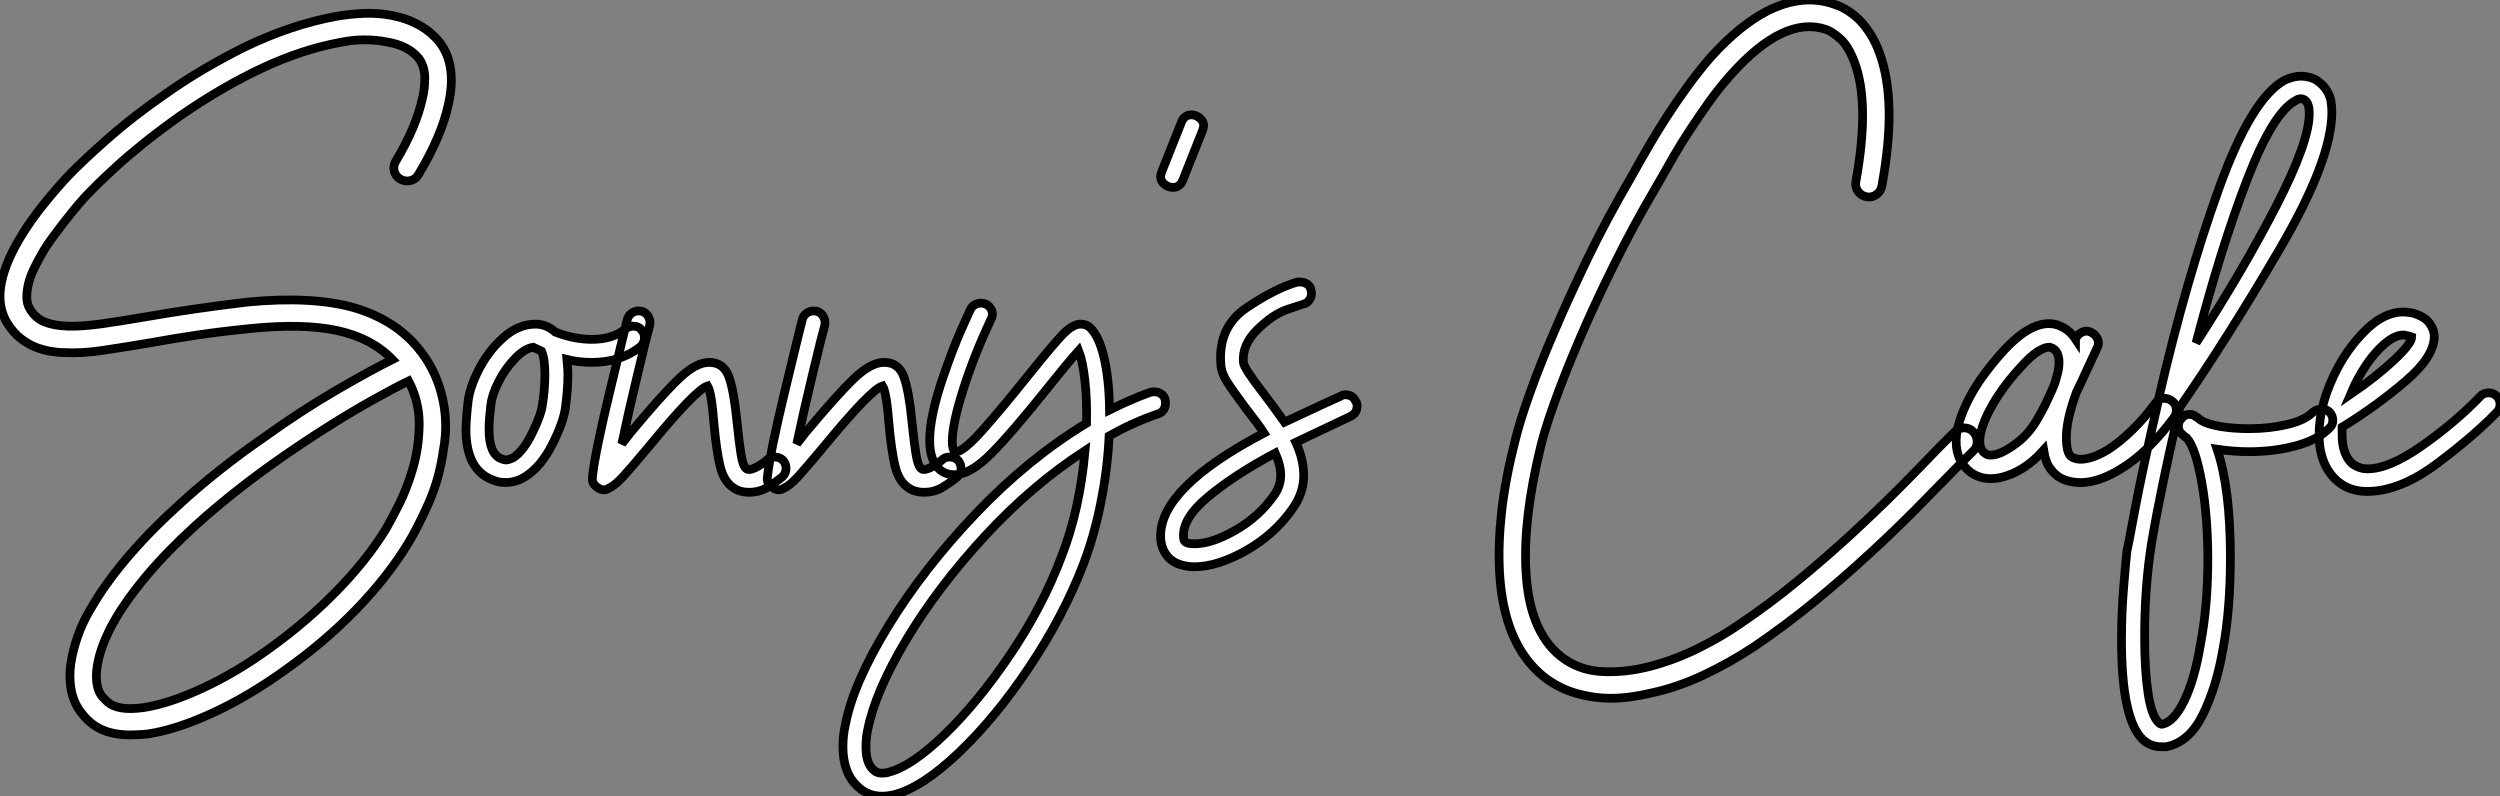
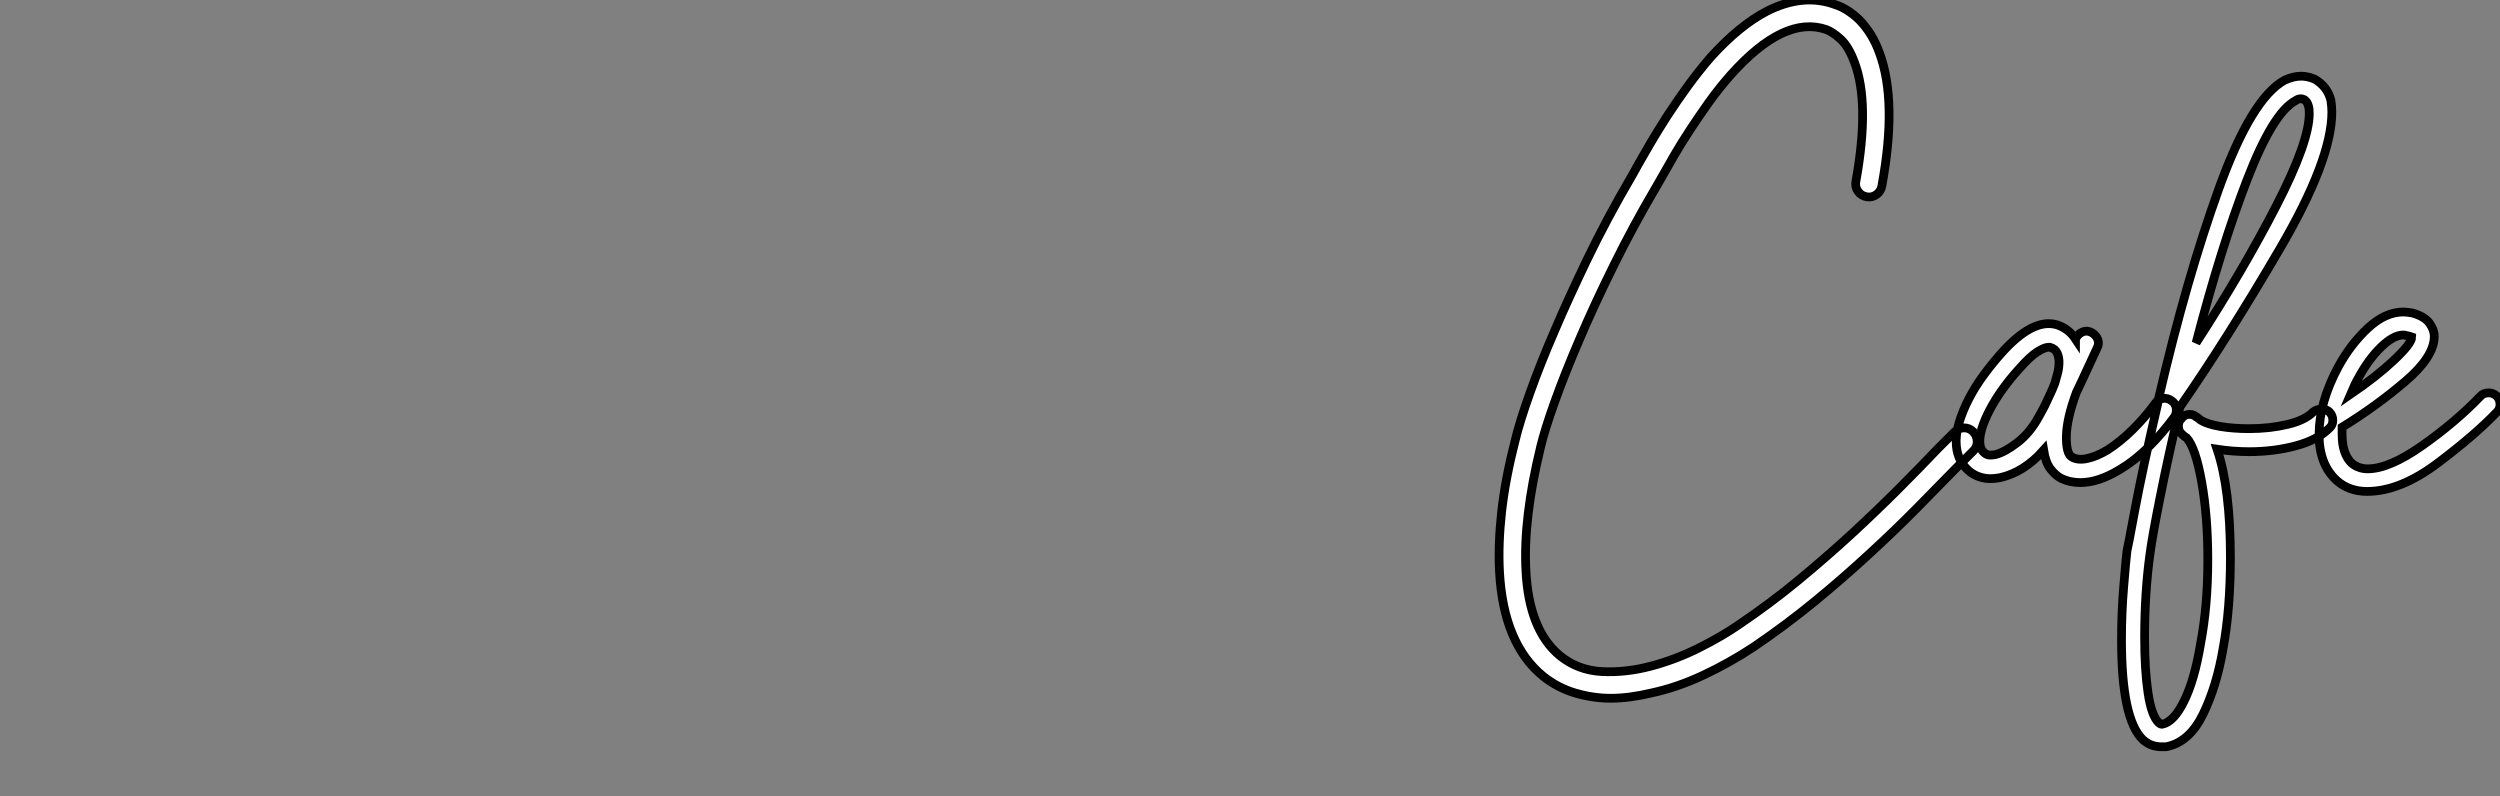
<svg xmlns="http://www.w3.org/2000/svg" viewBox="1.932 -13.657 285.608 90.96">
  <rect x="1.932" y="-13.657" width="285.608" height="90.96" fill="#808080" stroke="none" />
-   <path d="M47.66-35.22L47.66-35.22Q48.83-37.18 49.59-38.98Q50.34-40.77 50.68-42.34L50.68-42.34Q50.96-43.40 50.96-44.69Q50.96-45.98 50.29-46.93L50.29-46.93Q49.06-48.44 46.54-48.83L46.54-48.83Q45.42-49.06 44.07-49.06Q42.73-49.06 41.38-48.78L41.38-48.78Q37.02-47.99 32.45-45.86Q27.89-43.74 23.02-40.38L23.02-40.38Q20.72-38.75 18.87-37.27Q17.02-35.78 15.68-34.55Q14.34-33.32 13.55-32.54Q12.77-31.75 12.60-31.58L12.60-31.58Q12.10-31.08 11.45-30.32Q10.81-29.57 10.08-28.64Q9.35-27.72 8.60-26.71Q7.84-25.70 7.22-24.64L7.22-24.64Q6.78-23.86 6.36-23.02Q5.94-22.18 5.71-21.31Q5.49-20.44 5.49-19.66Q5.49-18.87 5.88-18.26L5.88-18.26Q6.50-17.25 7.53-16.83Q8.57-16.41 10.14-16.35Q11.70-16.30 13.92-16.60Q16.13-16.91 19.10-17.42L19.10-17.42Q21.62-17.86 24.47-18.28Q27.33-18.70 30.69-19.10L30.69-19.10Q38.19-19.82 43.01-18.42L43.01-18.42Q47.99-16.91 50.68-13.22L50.68-13.22Q52.42-10.86 53.03-7.90L53.03-7.90Q53.31-6.61 53.34-5.18Q53.37-3.75 53.09-2.24L53.09-2.24Q52.64 1.06 51.41 3.84Q50.18 6.61 49.06 8.46L49.06 8.46Q46.70 12.32 43.12 16.02Q39.54 19.71 35.06 22.90L35.06 22.90Q30.86 25.93 26.74 27.83Q22.62 29.74 19.32 30.24L19.32 30.24Q18.76 30.30 18.28 30.32Q17.81 30.35 17.30 30.35L17.30 30.35Q14.34 30.35 12.66 28.84L12.66 28.84Q12.10 28.34 11.56 27.61Q11.03 26.88 10.72 25.87Q10.42 24.86 10.42 23.55Q10.42 22.23 10.86 20.55L10.86 20.55Q11.48 18.20 12.60 16.27Q13.72 14.34 14.50 13.27L14.50 13.27Q17.70 8.74 22.85 4.09L22.85 4.09Q27.16 0.11 32.59-3.64L32.59-3.64Q36.79-6.66 40.74-8.96Q44.69-11.26 47.26-12.54L47.26-12.54Q44.86-15.01 40.94-15.85Q37.02-16.69 30.97-16.07L30.97-16.07Q27.66-15.74 24.86-15.32Q22.06-14.90 19.60-14.45L19.60-14.45Q16.58-13.94 14.17-13.58Q11.76-13.22 9.80-13.33L9.80-13.33Q9.07-13.33 8.23-13.47Q7.39-13.61 6.52-13.94Q5.66-14.28 4.82-14.92Q3.98-15.57 3.30-16.63L3.30-16.63Q1.06-20.16 4.59-26.21L4.59-26.21Q5.88-28.39 7.48-30.35Q9.07-32.31 10.36-33.66L10.36-33.66Q11.93-35.28 14.78-37.80Q17.64-40.32 21.28-42.84L21.28-42.84Q23.58-44.46 25.84-45.78Q28.11-47.10 30.35-48.22L30.35-48.22Q35.67-50.79 40.82-51.74L40.82-51.74Q42.45-52.02 44.04-52.08Q45.64-52.14 47.10-51.86L47.10-51.86Q50.74-51.18 52.70-48.72L52.70-48.72Q54.66-46.09 53.65-41.66L53.65-41.66Q52.86-38.02 50.23-33.66L50.23-33.66Q49.95-33.15 49.34-32.98Q48.72-32.82 48.16-33.15L48.16-33.15Q47.60-33.49 47.46-34.08Q47.32-34.66 47.66-35.22ZM46.48 6.89L46.48 6.89Q47.04 5.94 47.99 4.06Q48.94 2.18 49.62-0.17Q50.29-2.52 50.32-5.12Q50.34-7.73 49.11-10.08L49.11-10.08Q47.49-9.30 45.08-7.95Q42.67-6.61 39.79-4.79Q36.90-2.97 33.77-0.76Q30.63 1.46 27.58 3.98Q24.53 6.50 21.78 9.30Q19.04 12.10 16.97 15.01L16.97 15.01Q16.69 15.40 16.27 16.04Q15.85 16.69 15.37 17.53Q14.90 18.37 14.48 19.35Q14.06 20.33 13.78 21.34L13.78 21.34Q13.44 22.68 13.44 23.60Q13.44 24.53 13.66 25.14Q13.89 25.76 14.20 26.07Q14.50 26.38 14.67 26.54L14.67 26.54Q15.85 27.66 18.87 27.22L18.87 27.22Q21.78 26.77 25.59 25.00Q29.40 23.24 33.26 20.44L33.26 20.44Q37.46 17.42 40.88 13.92Q44.30 10.42 46.48 6.89ZM76.05-15.01L76.05-15.01Q76.05-14.45 75.60-14L75.60-14Q73.30-12.21 70.06-12.21L70.06-12.21Q68.54-12.21 67.20-12.54L67.20-12.54Q67.31-11.42 67.31-10.86L67.31-10.86Q67.31-9.18 67.03-7.06L67.03-7.06Q66.81-5.38 65.52-2.83Q64.23-0.28 62.44 0.84L62.44 0.84Q61.38 1.51 60.20 1.51L60.20 1.51Q59.42 1.51 58.91 1.29L58.91 1.29Q55.66 0.22 55.66-4.59L55.66-4.59Q55.66-5.26 55.83-7.11L55.83-7.11Q55.89-7.34 55.89-7.62L55.89-7.62Q56.06-9.30 57.15-11.42Q58.24-13.55 59.95-15.06Q61.66-16.58 63.62-16.58L63.62-16.58Q64.85-16.58 65.86-15.68L65.86-15.68Q67.98-14.84 70.06-14.84L70.06-14.84Q72.46-14.84 73.92-16.07L73.92-16.07Q74.37-16.35 74.76-16.35L74.76-16.35Q75.43-16.35 75.77-15.85L75.77-15.85Q76.05-15.57 76.05-15.01ZM64.68-10.86L64.68-10.86Q64.68-12.66 64.29-13.50L64.29-13.50Q64.06-13.61 63.34-13.94L63.34-13.94Q62.33-13.78 61.24-12.63Q60.14-11.48 59.39-10.00Q58.63-8.51 58.52-7.39L58.52-7.39Q58.46-7.22 58.46-6.83L58.46-6.83Q58.30-5.66 58.30-4.54L58.30-4.54Q58.30-1.68 59.75-1.18L59.75-1.18Q60.09-1.06 60.20-1.06L60.20-1.06Q60.54-1.06 61.10-1.34L61.10-1.34Q62.27-2.13 63.28-4.23Q64.29-6.33 64.40-7.39L64.40-7.39Q64.68-9.07 64.68-10.86ZM92.23-0.11L92.23-0.11Q92.23 0.45 91.84 0.84L91.84 0.84Q90.94 1.57 90.05 2.10Q89.15 2.63 87.98 2.63L87.98 2.63Q86.97 2.63 86.24 2.13L86.24 2.13Q85.12 1.40 84.70-0.34Q84.28-2.07 84.00-5.15L84.00-5.15Q83.72-8.79 83.27-9.52L83.27-9.52Q81.93-9.13 76.50-2.52L76.50-2.52Q74.54-0.17 73.58 0.87Q72.63 1.90 71.96 2.18L71.96 2.18Q71.74 2.35 71.40 2.35L71.40 2.35Q71.06 2.35 70.67 2.07L70.67 2.07Q70.00 1.62 70.11 0.90L70.11 0.90Q70.39-1.85 72.16-9.16Q73.92-16.46 74.09-17.08L74.09-17.08Q74.20-17.53 74.56-17.81Q74.93-18.09 75.38-18.09L75.38-18.09Q76.05-18.09 76.41-17.58Q76.78-17.08 76.66-16.46L76.66-16.46Q76.27-15.06 75.24-10.72Q74.20-6.38 73.47-2.91L73.47-2.91L74.48-4.20Q78.06-8.51 80.00-10.36Q81.93-12.21 83.44-12.21L83.44-12.21Q85.12-12.21 85.71-10.53Q86.30-8.85 86.63-5.38L86.63-5.38Q86.86-3.14 87.08-1.74Q87.30-0.34 87.70-0.06L87.70-0.06Q88.03 0.17 88.76-0.20Q89.49-0.56 90.05-1.06L90.05-1.06Q90.38-1.40 90.94-1.40L90.94-1.40Q91.50-1.40 91.90-1.01L91.90-1.01Q92.23-0.62 92.23-0.11ZM112.22-0.11L112.22-0.11Q112.22 0.45 111.83 0.84L111.83 0.84Q110.94 1.57 110.04 2.10Q109.14 2.63 107.97 2.63L107.97 2.63Q106.96 2.63 106.23 2.13L106.23 2.13Q105.11 1.40 104.69-0.34Q104.27-2.07 103.99-5.15L103.99-5.15Q103.71-8.79 103.26-9.52L103.26-9.52Q101.92-9.13 96.49-2.52L96.49-2.52Q94.53-0.17 93.58 0.87Q92.62 1.90 91.95 2.18L91.95 2.18Q91.73 2.35 91.39 2.35L91.39 2.35Q91.06 2.35 90.66 2.07L90.66 2.07Q89.99 1.62 90.10 0.90L90.10 0.90Q90.38-1.85 92.15-9.16Q93.91-16.46 94.08-17.08L94.08-17.08Q94.19-17.53 94.56-17.81Q94.92-18.09 95.37-18.09L95.37-18.09Q96.04-18.09 96.40-17.58Q96.77-17.08 96.66-16.46L96.66-16.46Q96.26-15.06 95.23-10.72Q94.19-6.38 93.46-2.91L93.46-2.91L94.47-4.20Q98.06-8.51 99.99-10.36Q101.92-12.21 103.43-12.21L103.43-12.21Q105.11-12.21 105.70-10.53Q106.29-8.85 106.62-5.38L106.62-5.38Q106.85-3.14 107.07-1.74Q107.30-0.34 107.69-0.06L107.69-0.06Q108.02 0.17 108.75-0.20Q109.48-0.56 110.04-1.06L110.04-1.06Q110.38-1.40 110.94-1.40L110.94-1.40Q111.50-1.40 111.89-1.01L111.89-1.01Q112.22-0.62 112.22-0.11ZM135.58-7.56L135.58-7.56Q135.58-7.11 135.35-6.78Q135.13-6.44 134.74-6.33L134.74-6.33Q131.94-5.38 129.14-3.81L129.14-3.81Q128.97-0.11 128.21 3.72Q127.46 7.56 126.17 10.92L126.17 10.92Q123.93 16.74 120.06 22.54Q116.20 28.34 111.97 32.37Q107.74 36.40 104.55 37.18L104.55 37.18Q103.82 37.35 103.21 37.35L103.21 37.35Q101.64 37.35 100.52 36.34L100.52 36.34Q98.73 34.78 98.73 31.70L98.73 31.70Q98.73 30.35 99.01 29.18L99.01 29.18Q99.90 24.47 103.91 17.92Q107.91 11.37 113.90 5.07Q119.90-1.23 126.56-5.26L126.56-5.26Q126.62-8.01 126.36-10.22Q126.11-12.43 125.66-13.55L125.66-13.55Q124.49-12.26 122.08-9.24L122.08-9.24Q118.10-4.26 115.78-1.90Q113.46 0.45 111.72 0.62L111.72 0.62L111.38 0.62Q110.54 0.62 109.87 0.11L109.87 0.11Q108.64-0.90 108.64-3.30L108.64-3.30Q108.64-6.10 110.21-10.64L110.21-10.64Q111.33-13.89 112.28-16.02Q113.23-18.14 113.29-18.26L113.29-18.26Q113.46-18.59 113.79-18.79Q114.13-18.98 114.46-18.98L114.46-18.98Q115.08-18.98 115.44-18.59Q115.81-18.20 115.81-17.70L115.81-17.70Q115.81-17.42 115.64-17.14L115.64-17.14Q113.68-12.94 112.45-9.04Q111.22-5.15 111.22-3.19L111.22-3.19Q111.22-2.24 111.55-1.96L111.55-1.96Q112.45-1.96 114.72-4.51Q116.98-7.06 120.01-10.86L120.01-10.86Q122.81-14.34 123.87-15.43Q124.94-16.52 125.78-16.58L125.78-16.58L125.89-16.58Q126.50-16.58 126.90-16.24L126.90-16.24Q127.96-15.29 128.55-12.80Q129.14-10.30 129.19-6.78L129.19-6.78Q131.66-8.01 133.84-8.79L133.84-8.79Q134.01-8.85 134.29-8.85L134.29-8.85Q134.74-8.85 135.07-8.62Q135.41-8.40 135.52-8.01L135.52-8.01Q135.58-7.84 135.58-7.56ZM126.39-2.13L126.39-2.13Q120.34 1.79 114.94 7.64Q109.54 13.50 105.98 19.46Q102.42 25.42 101.58 29.68L101.58 29.68Q101.36 30.52 101.36 31.75L101.36 31.75Q101.36 33.66 102.26 34.38L102.26 34.38Q102.59 34.72 103.21 34.72L103.21 34.72Q103.66 34.72 103.94 34.61L103.94 34.61Q106.51 33.99 110.35 30.30Q114.18 26.60 117.88 21.11Q121.58 15.62 123.70 9.97L123.70 9.97Q125.78 4.65 126.39-2.13ZM138.54-40.49L138.54-40.49Q139.05-40.49 139.50-40.12Q139.94-39.76 139.94-39.26L139.94-39.26Q139.94-39.09 139.83-38.75L139.83-38.75L137.54-32.98Q137.20-32.20 136.42-32.20L136.42-32.20Q135.91-32.20 135.46-32.56Q135.02-32.93 135.02-33.43L135.02-33.43Q135.02-33.60 135.13-33.94L135.13-33.94L137.42-39.70Q137.76-40.49 138.54-40.49ZM157.47-7.22L157.47-7.22Q157.47-6.44 156.74-6.05L156.74-6.05L154.73-5.10Q150.47-3.08 150.47-3.08L150.47-3.08Q151.37-1.12 151.37 0.73L151.37 0.73Q151.37 2.63 150.19 4.37L150.19 4.37Q148.12 7.39 144.82 9.27Q141.51 11.14 138.88 11.14L138.88 11.14Q138.21 11.14 137.59 10.98L137.59 10.98Q136.36 10.70 135.69 9.80Q135.02 8.90 135.02 7.62L135.02 7.62Q135.02 2.07 146.83-4.14L146.83-4.14Q146.22-5.10 144.65-7.11L144.65-7.11Q143.19-9.07 142.58-10.05Q141.96-11.03 141.90-11.98L141.90-11.98Q141.57-16.24 144.84-18.45Q148.12-20.66 150.64-21.39L150.64-21.39L150.98-21.39Q151.42-21.39 151.79-21.14Q152.15-20.89 152.21-20.44L152.21-20.44Q152.26-20.33 152.26-20.10L152.26-20.10Q152.26-19.66 151.98-19.29Q151.70-18.93 151.31-18.87L151.31-18.87Q151.26-18.87 149.55-18.28Q147.84-17.70 146.08-15.96Q144.31-14.22 144.48-12.21L144.48-12.21Q144.54-11.54 146.72-8.74L146.72-8.74Q147.11-8.23 147.87-7.20Q148.62-6.16 149.18-5.38L149.18-5.38L153.61-7.45L155.57-8.34Q155.79-8.51 156.13-8.51L156.13-8.51Q156.97-8.51 157.30-7.78L157.30-7.78Q157.47-7.56 157.47-7.22ZM148.74 0.67L148.74 0.67Q148.74-0.45 148.12-1.85L148.12-1.85Q143.47 0.62 140.45 3.14Q137.42 5.66 137.65 7.84L137.65 7.84Q137.65 8.34 138.21 8.46L138.21 8.46Q138.43 8.51 138.94 8.51L138.94 8.51Q140.90 8.51 143.61 6.94Q146.33 5.38 148.06 2.86L148.06 2.86Q148.74 1.85 148.74 0.67Z" fill="white" stroke="black" transform="translate(0 0) scale(1 1) translate(-0.498 39.953)" />
  <path d="M56.90-4.54L56.90-4.54Q57.34-4.09 57.37-3.44Q57.40-2.80 56.95-2.35L56.95-2.35L55.10-0.50Q52.98 1.68 50.46 4.23Q47.94 6.78 45.02 9.46Q42.11 12.15 38.84 14.84Q35.56 17.53 31.86 20.05L31.86 20.05Q29.06 21.90 26.07 23.30Q23.07 24.70 20.22 25.31L20.22 25.31Q17.64 25.93 15.51 25.93L15.51 25.93Q13.50 25.93 11.48 25.34Q9.46 24.75 7.78 23.41L7.78 23.41Q3.25 19.71 2.80 11.48L2.80 11.48Q2.63 8.29 3.05 4.56Q3.47 0.84 4.59-3.53L4.59-3.53Q5.10-5.66 6.30-9.02Q7.50-12.38 9.13-16.13L9.13-16.13Q10.53-19.43 12.77-24.11Q15.01-28.78 18.03-33.94L18.03-33.94Q18.14-34.16 18.31-34.44Q18.48-34.72 18.65-35.06L18.65-35.06Q19.21-36.06 20.05-37.49Q20.89-38.92 21.95-40.57Q23.02-42.22 24.28-43.96Q25.54-45.70 26.94-47.32L26.94-47.32Q30.24-50.96 33.38-52.58L33.38-52.58Q37.52-54.66 41.16-53.31L41.16-53.31Q42.56-52.86 43.90-51.58L43.90-51.58Q45.42-50.01 46.20-47.82L46.20-47.82Q48.27-42.28 46.48-32.59L46.48-32.59Q46.37-31.98 45.86-31.61Q45.36-31.25 44.74-31.36L44.74-31.36Q44.13-31.47 43.76-31.98Q43.40-32.48 43.51-33.10L43.51-33.10Q45.14-42.06 43.34-46.76L43.34-46.76Q42.67-48.55 41.78-49.36Q40.88-50.18 40.15-50.46L40.15-50.46Q35.34-52.14 29.23-45.30L29.23-45.30Q27.89-43.79 26.71-42.14Q25.54-40.49 24.53-38.95Q23.52-37.41 22.71-36.01Q21.90-34.61 21.34-33.60L21.34-33.60Q20.89-32.82 20.66-32.42L20.66-32.42Q18.09-28.06 15.88-23.58Q13.66-19.10 11.96-15.12Q10.25-11.14 9.10-7.92Q7.95-4.70 7.50-2.80L7.50-2.80Q5.49 5.43 5.82 11.37L5.82 11.37Q6.16 18.14 9.69 21.06L9.69 21.06Q11.76 22.74 14.50 22.88Q17.25 23.02 20.10 22.26Q22.96 21.50 25.62 20.16Q28.28 18.82 30.13 17.53L30.13 17.53Q33.71 15.12 36.93 12.46Q40.15 9.80 43.01 7.17Q45.86 4.54 48.36 2.04Q50.85-0.45 52.92-2.63L52.92-2.63L54.77-4.48Q55.22-4.93 55.83-4.96Q56.45-4.98 56.90-4.54ZM79.58-8.06L79.58-8.06Q80.02-7.78 80.11-7.22Q80.19-6.66 79.91-6.22L79.91-6.22Q78.51-4.31 76.92-2.74Q75.32-1.18 73.70-0.22L73.70-0.22Q71.23 1.29 69.16 1.29L69.16 1.29Q67.93 1.29 66.92 0.78L66.92 0.78Q66.30 0.45 65.74-0.28Q65.18-1.01 64.96-2.41L64.96-2.41Q62.72 0.11 59.98 0.73L59.98 0.73Q59.70 0.78 59.44 0.81Q59.19 0.84 58.91 0.84L58.91 0.84Q57.62 0.84 56.62 0.11L56.62 0.11Q55.16-1.01 54.99-2.91L54.99-2.91Q54.88-4.14 55.30-5.54Q55.72-6.94 56.45-8.34Q57.18-9.74 58.16-11.06Q59.14-12.38 60.14-13.50L60.14-13.50Q63.73-17.53 66.47-16.74L66.47-16.74Q67.82-16.30 68.60-15.12L68.60-15.12Q68.60-15.18 68.63-15.18Q68.66-15.18 68.66-15.23L68.66-15.23Q68.94-15.74 69.44-15.93Q69.94-16.13 70.45-15.85L70.45-15.85Q70.95-15.57 71.15-15.06Q71.34-14.56 71.06-14.06L71.06-14.06Q70.45-12.77 69.89-11.54Q69.33-10.30 68.71-9.02L68.71-9.02Q67.59-5.99 67.56-3.98Q67.54-1.96 68.21-1.62L68.21-1.62Q68.88-1.23 69.94-1.46Q71.01-1.68 72.30-2.46L72.30-2.46Q73.70-3.36 75.10-4.73Q76.50-6.10 77.73-7.78L77.73-7.78Q78.01-8.23 78.57-8.32Q79.13-8.40 79.58-8.06ZM64.40-6.22L64.40-6.22Q64.51-6.44 64.71-6.78Q64.90-7.11 65.07-7.45L65.07-7.45Q65.35-8.06 65.66-8.71Q65.97-9.35 66.25-10.08L66.25-10.08Q66.36-10.47 66.53-11.09Q66.70-11.70 66.72-12.32Q66.75-12.94 66.53-13.47Q66.30-14 65.69-14.17L65.69-14.17L65.52-14.17Q65.07-14.17 64.23-13.64Q63.39-13.10 62.16-11.70L62.16-11.70Q60.03-9.35 58.80-7Q57.57-4.65 57.68-3.19L57.68-3.19Q57.74-2.69 57.90-2.44Q58.07-2.18 58.24-2.07L58.24-2.07Q58.52-1.85 58.83-1.85Q59.14-1.85 59.42-1.90L59.42-1.90Q60.54-2.18 61.96-3.28Q63.39-4.37 64.40-6.22ZM98-5.82L98-5.82Q98-5.26 97.61-4.93L97.61-4.93Q96.26-3.58 93.77-2.91Q91.28-2.24 88.42-2.24L88.42-2.24Q86.63-2.24 84.78-2.52L84.78-2.52Q86.30 1.96 86.30 9.86L86.30 9.86Q86.30 15.74 85.46 20.27L85.46 20.27Q84.73 24.58 83.16 27.78Q81.59 30.97 78.96 31.47L78.96 31.47L78.40 31.47Q77.17 31.47 76.27 30.63L76.27 30.63Q73.86 28.28 73.86 19.26L73.86 19.26Q73.86 16.07 74.12 13.05Q74.37 10.02 74.48 9.13L74.48 9.13Q74.54 8.96 75.38 4.45Q76.22-0.06 78.06-8.01L78.06-8.01Q78.06-8.29 78.12-8.40L78.12-8.40Q81.26-21.95 84.98-32.28Q88.70-42.62 92.51-44.69L92.51-44.69Q93.52-45.14 94.36-45.14L94.36-45.14Q95.14-45.14 95.93-44.80L95.93-44.80Q97.38-43.96 97.78-42.39L97.78-42.39Q97.89-41.61 97.89-41.05L97.89-41.05Q97.89-35.56 91.92-25.37Q85.96-15.18 80.53-7.34L80.53-7.34Q79.24-1.90 78.32 2.72Q77.39 7.34 77.11 9.46L77.11 9.46Q76.50 13.89 76.50 18.98L76.50 18.98Q76.50 22.68 76.89 25.31Q77.28 27.94 78.12 28.73L78.12 28.73Q78.29 28.90 78.51 28.90L78.51 28.90Q79.86 28.62 81.03 26.21Q82.21 23.80 82.88 19.77L82.88 19.77Q83.72 15.40 83.72 10.08L83.72 10.08Q83.72 5.15 83.02 1.23Q82.32-2.69 81.31-3.81L81.31-3.81Q81.09-3.92 80.75-4.26L80.75-4.26Q80.36-4.59 80.36-5.15L80.36-5.15Q80.36-5.66 80.64-5.94L80.64-5.94Q81.03-6.50 81.65-6.50L81.65-6.50Q82.04-6.50 82.32-6.27L82.32-6.27Q82.38-6.27 82.94-5.82L82.94-5.82Q83.66-5.38 85.15-5.12Q86.63-4.87 88.42-4.87L88.42-4.87Q90.78-4.87 92.79-5.35Q94.81-5.82 95.76-6.78L95.76-6.78Q96.21-7.11 96.71-7.11L96.71-7.11Q97.27-7.11 97.61-6.78L97.61-6.78Q98-6.38 98-5.82ZM82.38-14.67L82.38-14.67Q87.75-22.96 91.53-30.30Q95.31-37.63 95.31-40.88L95.31-40.88Q95.31-41.50 95.20-41.78L95.20-41.78Q95.09-42.22 94.75-42.45L94.75-42.45Q94.53-42.56 94.36-42.56L94.36-42.56Q94.02-42.56 93.74-42.34L93.74-42.34Q91.17-40.99 88.20-33.29Q85.23-25.59 82.38-14.67ZM117.10-7.67L117.10-7.67Q117.10-7.11 116.76-6.78L116.76-6.78Q114.24-4.14 109.96-0.92Q105.67 2.30 101.92 2.30L101.92 2.30Q99.85 2.30 98.45 1.06L98.45 1.06Q96.43-0.78 96.43-4.20L96.43-4.20Q96.43-7.84 98.62-11.93L98.62-11.93Q100.02-14.50 102.00-16.35Q103.99-18.20 106.06-18.20L106.06-18.20Q106.40-18.20 107.07-18.09L107.07-18.09Q108.47-17.70 109.03-16.94Q109.59-16.18 109.59-15.40L109.59-15.40Q109.59-13.10 106.29-10.28Q102.98-7.45 99.06-5.04L99.06-5.04L99.06-4.20Q99.06-1.96 100.18-0.90L100.18-0.90Q100.97-0.28 101.98-0.28L101.98-0.28Q104.44-0.28 108.22-2.94Q112-5.60 114.86-8.57L114.86-8.57Q115.19-8.96 115.81-8.96L115.81-8.96Q116.31-8.96 116.70-8.62L116.70-8.62Q117.10-8.23 117.10-7.67ZM100.02-8.79L100.02-8.79Q102.98-10.81 105-12.71Q107.02-14.62 107.02-15.34L107.02-15.34Q107.02-15.34 106.85-15.40Q106.68-15.46 106.40-15.51L106.40-15.51Q106.29-15.57 106.06-15.57L106.06-15.57Q104.94-15.57 103.52-14.20Q102.09-12.82 100.91-10.64L100.91-10.64Q100.52-9.97 100.02-8.79Z" fill="white" stroke="black" transform="translate(170.824 0) scale(1 1) translate(-0.384 40.185)" />
</svg>